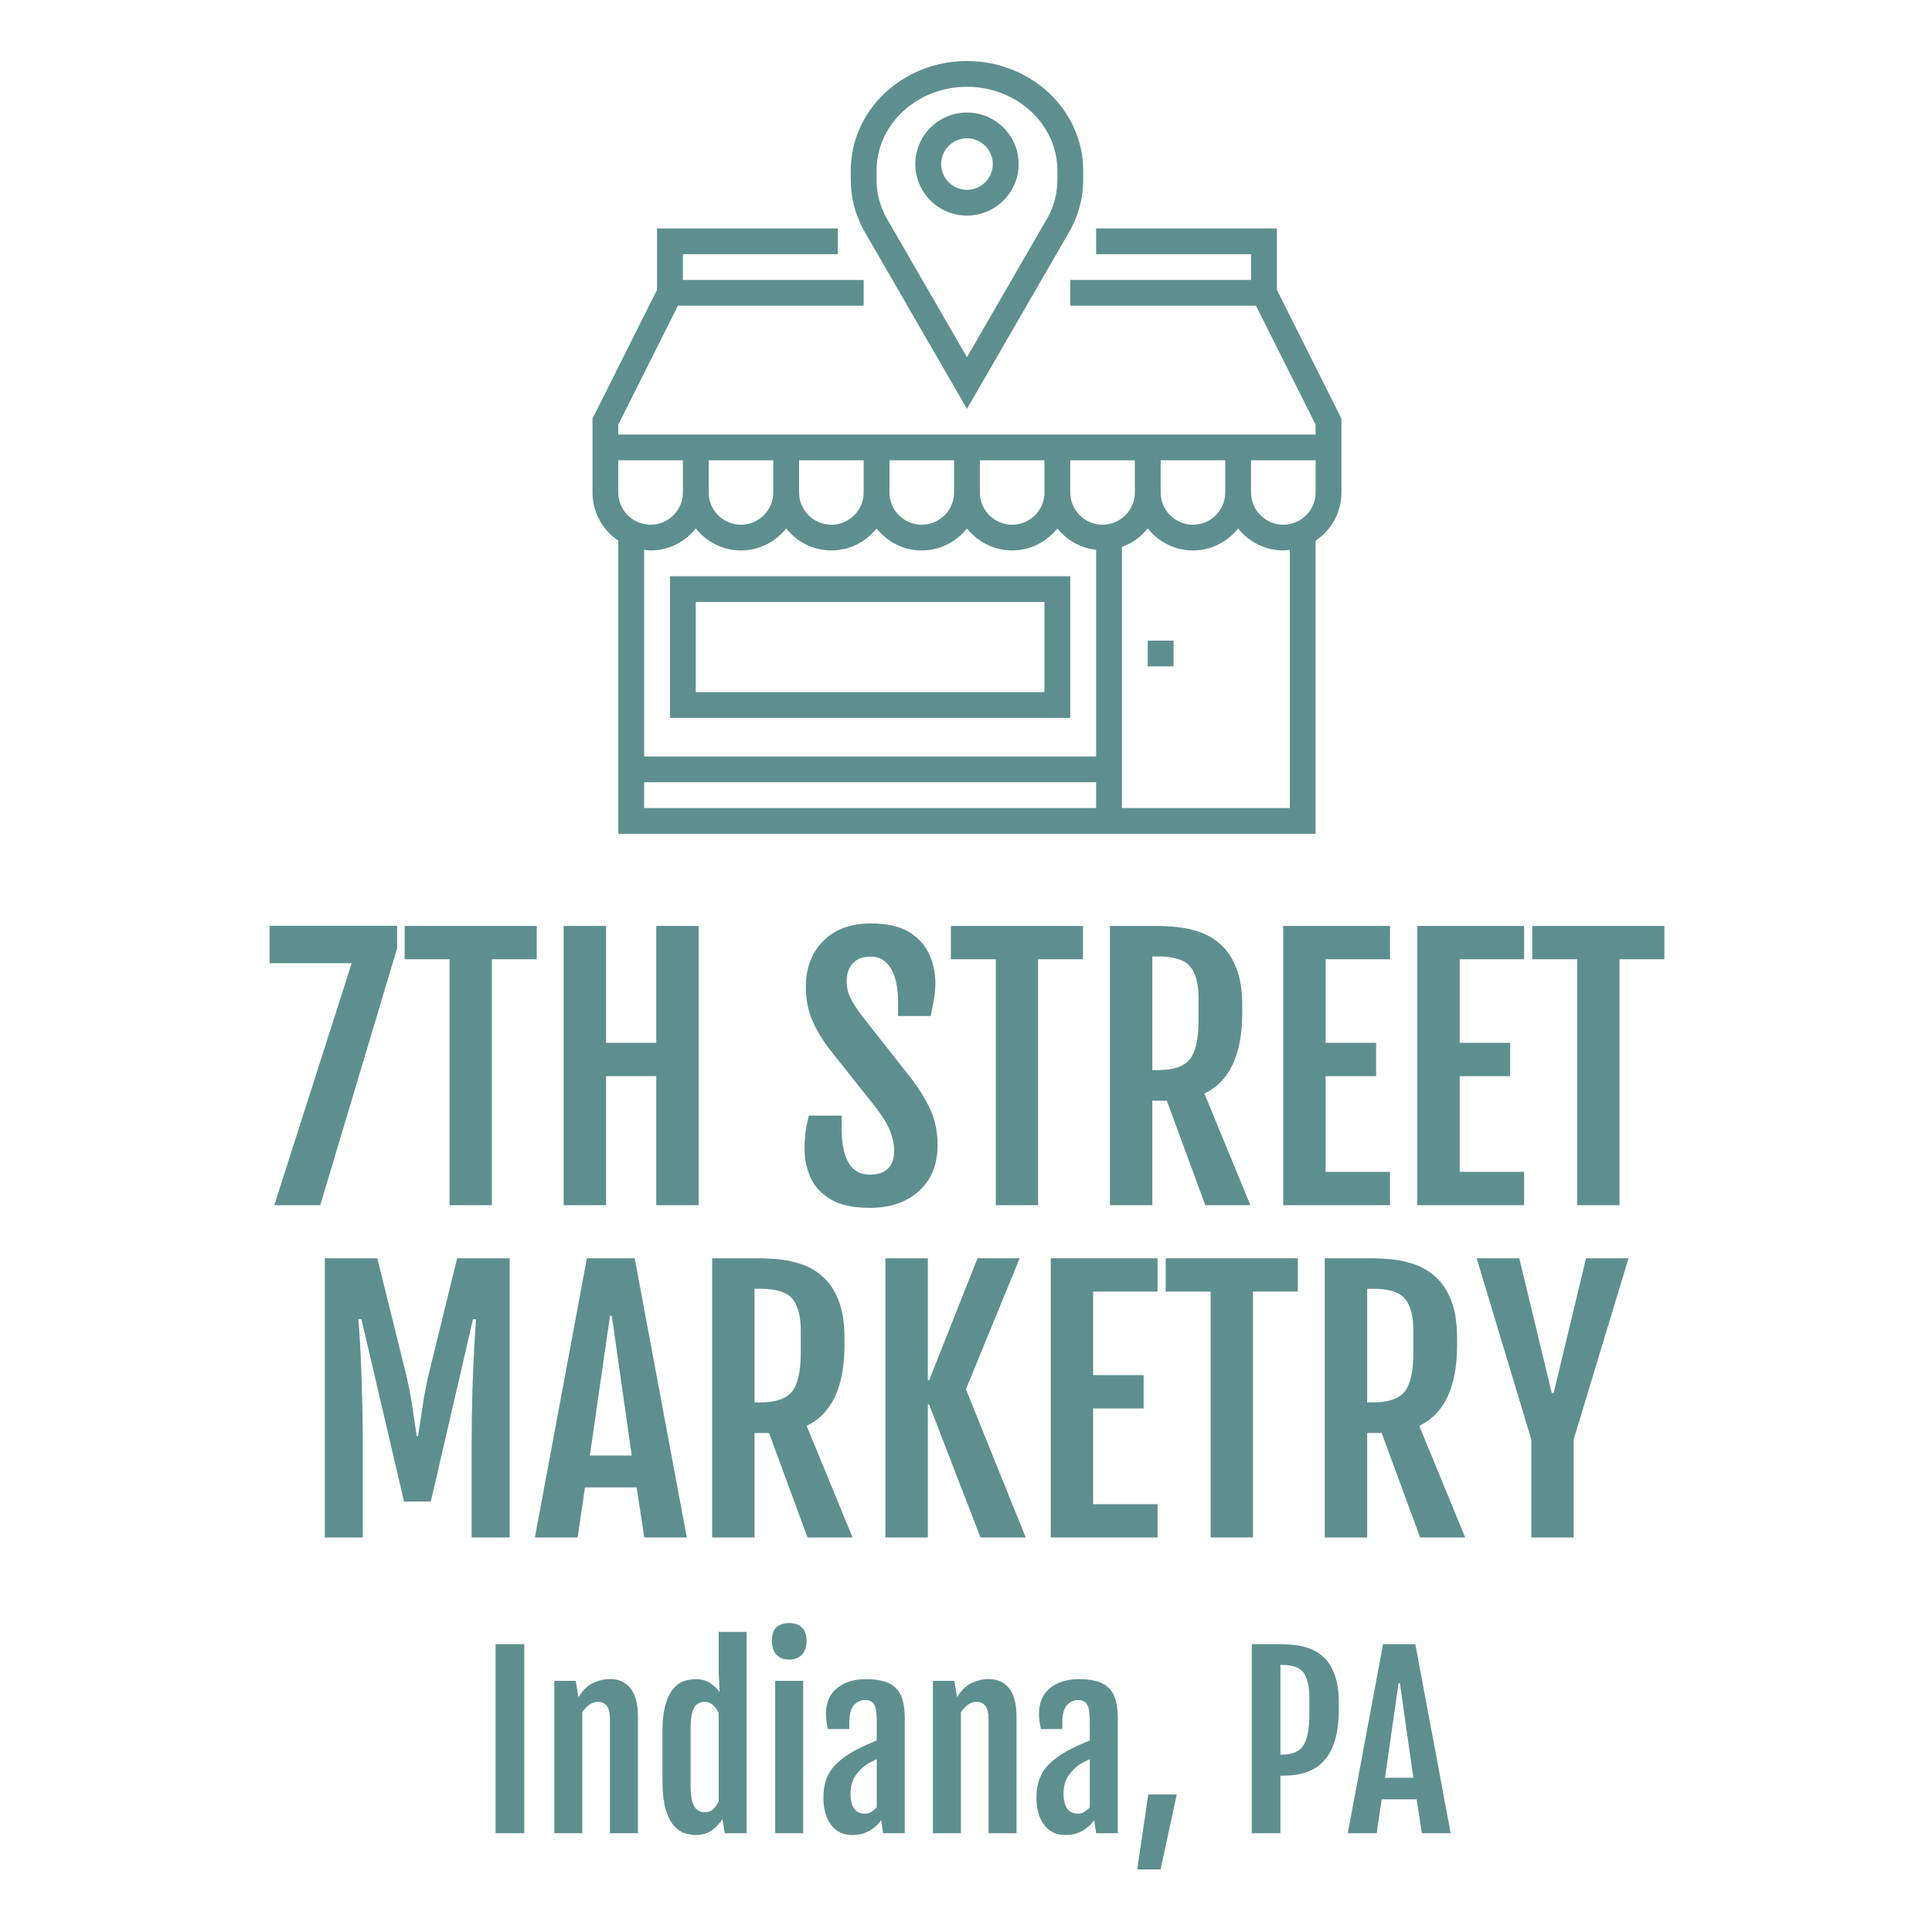
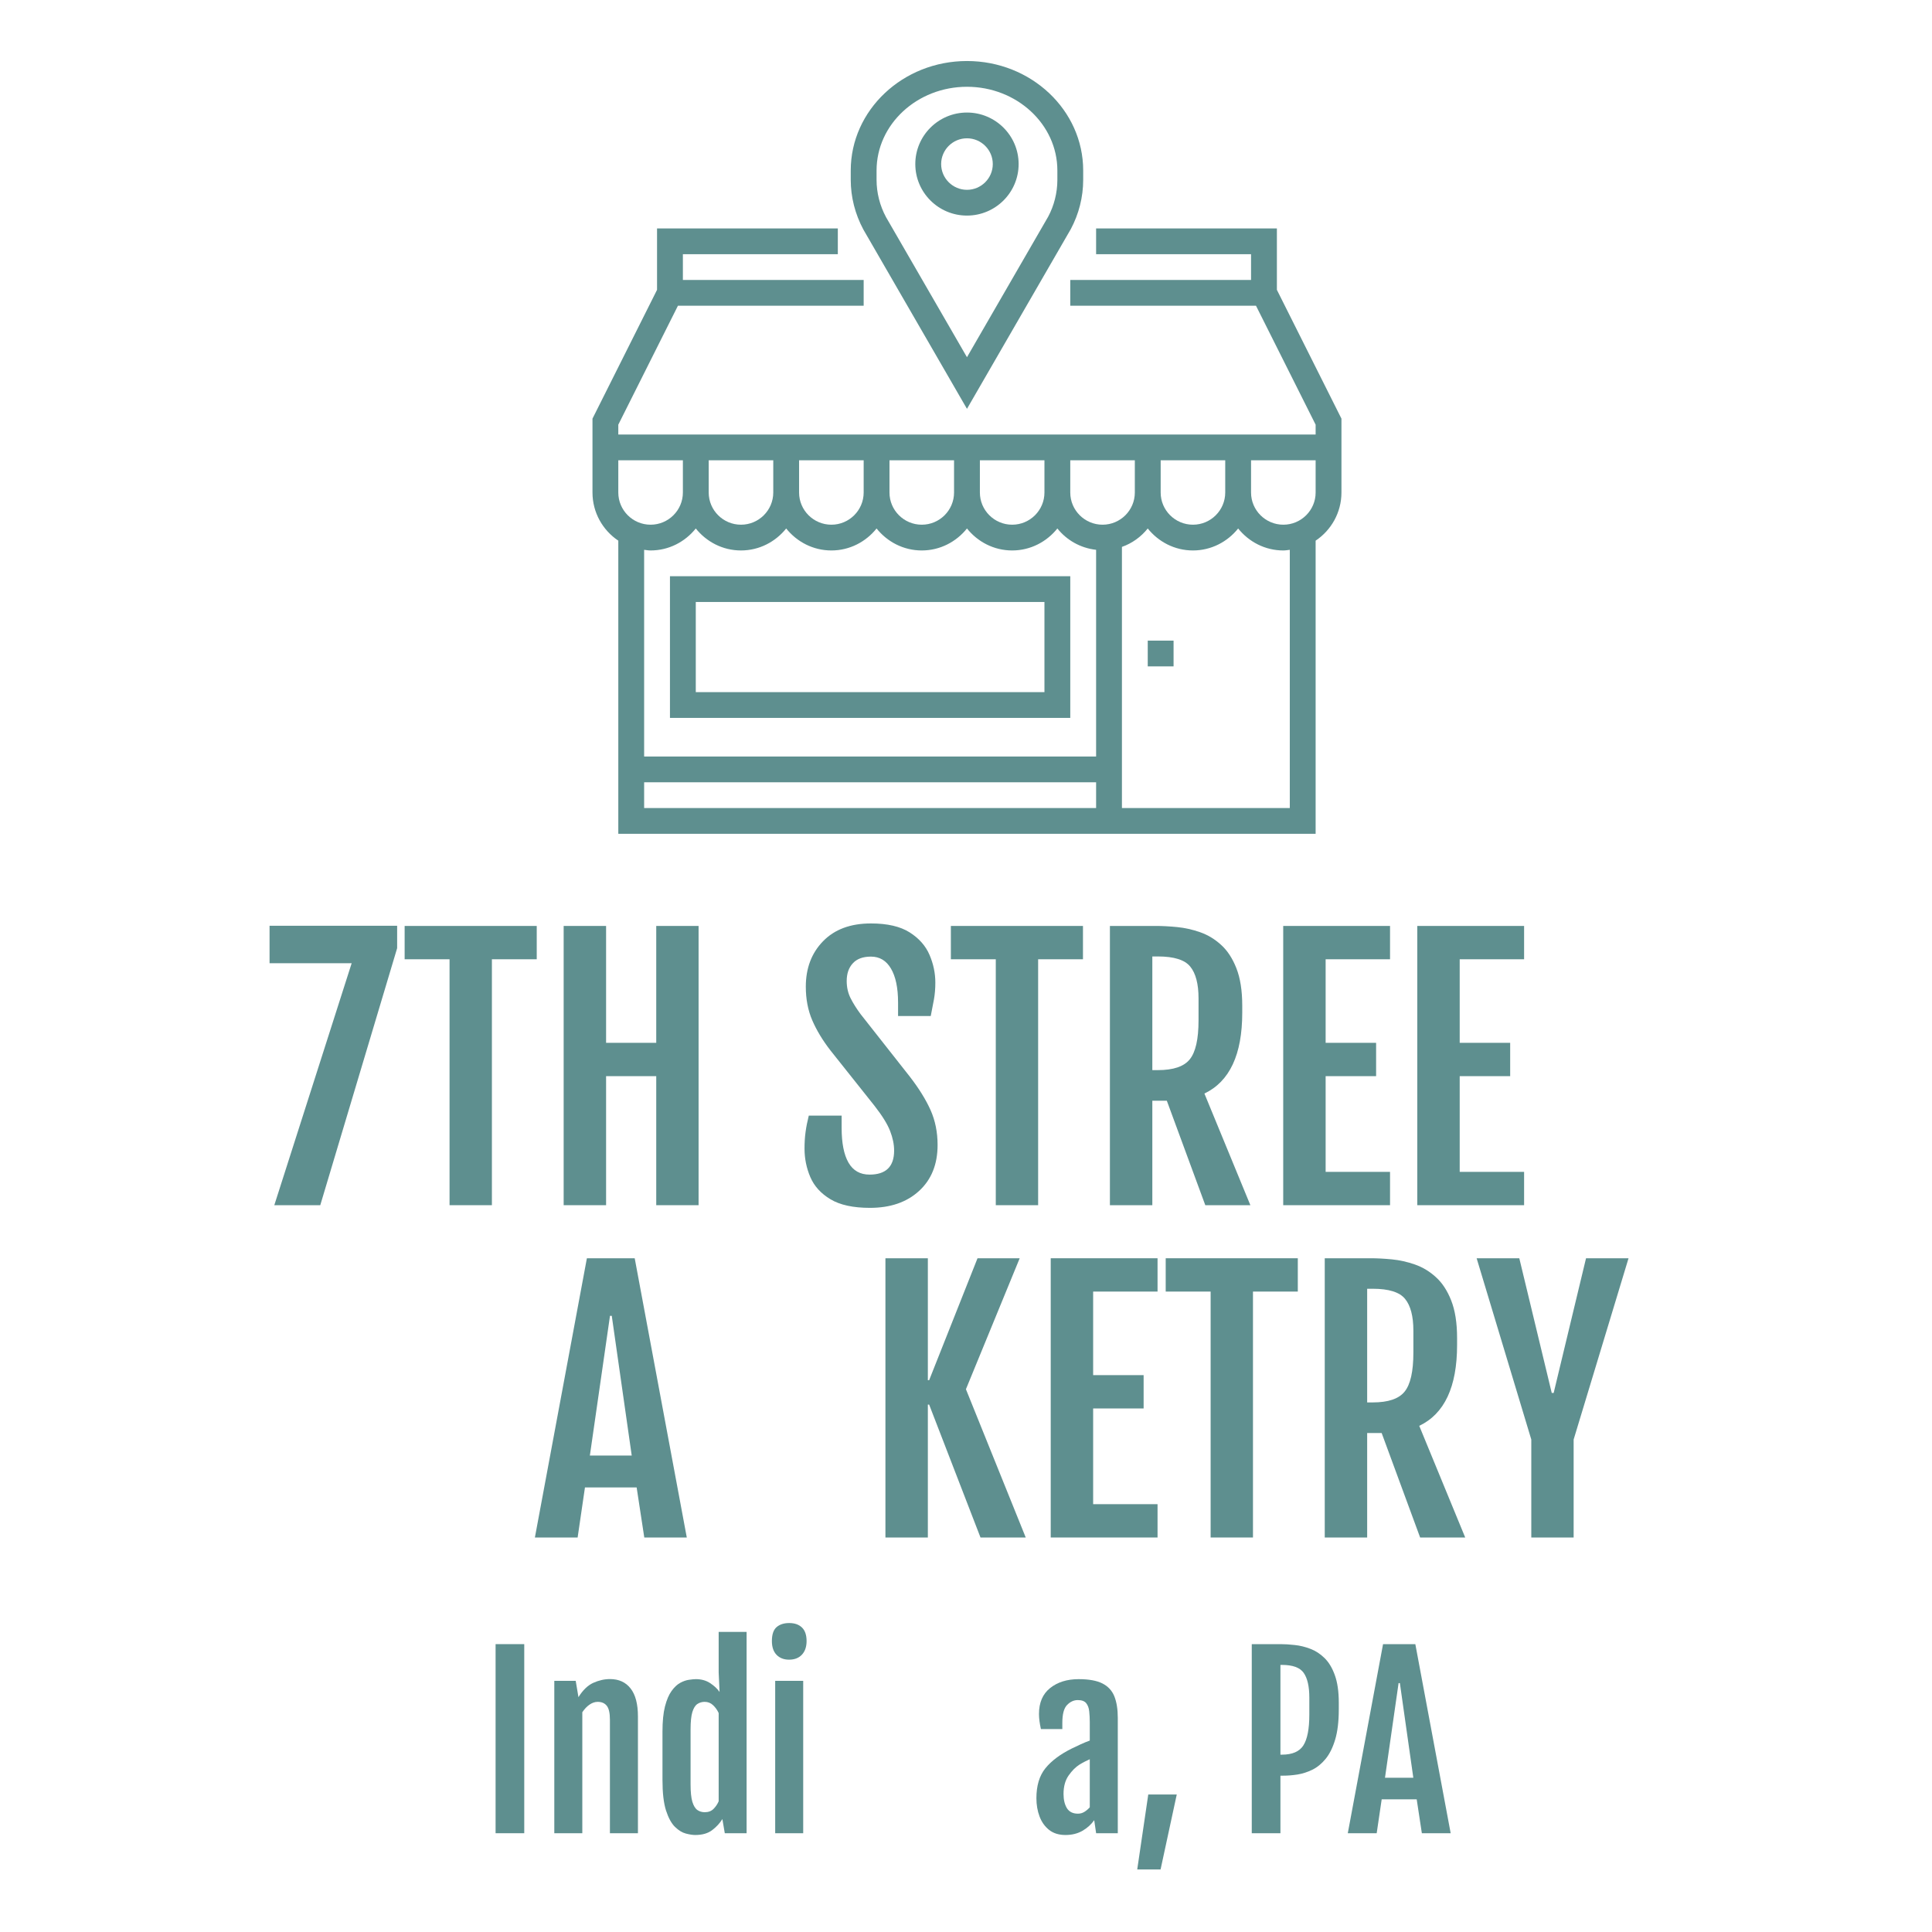
<svg xmlns="http://www.w3.org/2000/svg" width="500" zoomAndPan="magnify" viewBox="0 0 375 375" height="500" preserveAspectRatio="xMidYMid meet" version="1.0">
  <defs>
    <g />
    <clipPath id="eb9b0ab13a">
      <path d="M 165 11.844 L 211 11.844 L 211 80 L 165 80 Z M 165 11.844 " clip-rule="nonzero" />
    </clipPath>
    <clipPath id="13ef7b8a38">
      <path d="M 115 44 L 260.438 44 L 260.438 161.844 L 115 161.844 Z M 115 44 " clip-rule="nonzero" />
    </clipPath>
  </defs>
  <g clip-path="url(#eb9b0ab13a)">
    <path fill="#5e8f8f" d="M 170.141 33.094 C 170.141 24.129 178.016 16.844 187.688 16.844 C 197.359 16.844 205.234 24.129 205.234 33.094 L 205.234 34.922 C 205.234 37.402 204.605 39.902 203.449 42.059 L 187.688 69.336 L 171.965 42.129 C 170.77 39.902 170.141 37.402 170.141 34.922 Z M 187.688 79.355 L 207.836 44.48 C 209.414 41.531 210.246 38.223 210.246 34.922 L 210.246 33.094 C 210.246 21.375 200.133 11.844 187.688 11.844 C 175.242 11.844 165.129 21.375 165.129 33.094 L 165.129 34.922 C 165.129 38.223 165.961 41.531 167.578 44.551 L 187.688 79.355 " fill-opacity="1" fill-rule="nonzero" />
  </g>
  <path fill="#5e8f8f" d="M 187.688 26.844 C 190.449 26.844 192.699 29.09 192.699 31.844 C 192.699 34.598 190.449 36.844 187.688 36.844 C 184.926 36.844 182.676 34.598 182.676 31.844 C 182.676 29.09 184.926 26.844 187.688 26.844 Z M 187.688 41.844 C 193.219 41.844 197.715 37.363 197.715 31.844 C 197.715 26.328 193.219 21.844 187.688 21.844 C 182.156 21.844 177.66 26.328 177.66 31.844 C 177.66 37.363 182.156 41.844 187.688 41.844 " fill-opacity="1" fill-rule="nonzero" />
  <g clip-path="url(#13ef7b8a38)">
    <path fill="#5e8f8f" d="M 255.363 95.594 C 255.363 99.043 252.551 101.844 249.098 101.844 C 245.641 101.844 242.828 99.043 242.828 95.594 L 242.828 89.344 L 255.363 89.344 Z M 250.348 156.844 L 217.766 156.844 L 217.766 106.152 C 219.762 105.449 221.477 104.199 222.777 102.578 C 224.844 105.156 227.988 106.844 231.551 106.844 C 235.113 106.844 238.258 105.156 240.324 102.578 C 242.391 105.156 245.531 106.844 249.098 106.844 C 249.527 106.844 249.938 106.766 250.348 106.719 Z M 125.027 151.844 L 212.754 151.844 L 212.754 156.844 L 125.027 156.844 Z M 126.277 106.844 C 129.844 106.844 132.984 105.156 135.051 102.578 C 137.117 105.156 140.262 106.844 143.824 106.844 C 147.387 106.844 150.531 105.156 152.598 102.578 C 154.664 105.156 157.805 106.844 161.371 106.844 C 164.934 106.844 168.078 105.156 170.141 102.578 C 172.207 105.156 175.352 106.844 178.914 106.844 C 182.48 106.844 185.621 105.156 187.688 102.578 C 189.754 105.156 192.895 106.844 196.461 106.844 C 200.023 106.844 203.168 105.156 205.234 102.578 C 207.055 104.852 209.707 106.375 212.754 106.719 L 212.754 146.844 L 125.027 146.844 L 125.027 106.719 C 125.445 106.766 125.848 106.844 126.277 106.844 Z M 132.547 89.344 L 132.547 95.594 C 132.547 99.043 129.734 101.844 126.277 101.844 C 122.824 101.844 120.012 99.043 120.012 95.594 L 120.012 89.344 Z M 225.285 89.344 L 237.816 89.344 L 237.816 95.594 C 237.816 99.043 235.008 101.844 231.551 101.844 C 228.094 101.844 225.285 99.043 225.285 95.594 Z M 190.195 89.344 L 202.727 89.344 L 202.727 95.594 C 202.727 99.043 199.918 101.844 196.461 101.844 C 193.004 101.844 190.195 99.043 190.195 95.594 Z M 172.648 89.344 L 185.18 89.344 L 185.18 95.594 C 185.18 99.043 182.371 101.844 178.914 101.844 C 175.457 101.844 172.648 99.043 172.648 95.594 Z M 155.102 89.344 L 167.637 89.344 L 167.637 95.594 C 167.637 99.043 164.824 101.844 161.371 101.844 C 157.914 101.844 155.102 99.043 155.102 95.594 Z M 137.559 89.344 L 150.09 89.344 L 150.09 95.594 C 150.09 99.043 147.281 101.844 143.824 101.844 C 140.367 101.844 137.559 99.043 137.559 95.594 Z M 214.004 101.844 C 210.551 101.844 207.738 99.043 207.738 95.594 L 207.738 89.344 L 220.27 89.344 L 220.27 95.594 C 220.27 99.043 217.461 101.844 214.004 101.844 Z M 247.844 56.258 L 247.844 44.344 L 212.754 44.344 L 212.754 49.344 L 242.828 49.344 L 242.828 54.344 L 207.738 54.344 L 207.738 59.344 L 243.789 59.344 L 255.363 82.43 L 255.363 84.344 L 120.012 84.344 L 120.012 82.43 L 131.586 59.344 L 167.637 59.344 L 167.637 54.344 L 132.547 54.344 L 132.547 49.344 L 162.621 49.344 L 162.621 44.344 L 127.531 44.344 L 127.531 56.258 L 115 81.258 L 115 95.594 C 115 99.48 116.988 102.918 120.012 104.941 L 120.012 161.844 L 255.363 161.844 L 255.363 104.941 C 258.387 102.918 260.375 99.48 260.375 95.594 L 260.375 81.258 L 247.844 56.258 " fill-opacity="1" fill-rule="nonzero" />
  </g>
  <path fill="#5e8f8f" d="M 222.777 129.344 L 227.789 129.344 L 227.789 124.344 L 222.777 124.344 L 222.777 129.344 " fill-opacity="1" fill-rule="nonzero" />
  <path fill="#5e8f8f" d="M 202.727 134.344 L 135.051 134.344 L 135.051 116.844 L 202.727 116.844 Z M 207.738 111.844 L 130.039 111.844 L 130.039 139.344 L 207.738 139.344 L 207.738 111.844 " fill-opacity="1" fill-rule="nonzero" />
  <g fill="#5e8f8f" fill-opacity="1">
    <g transform="translate(51.18, 233.928)">
      <g>
        <path d="M 2.062 0 L 17.078 -46.969 L 1.141 -46.969 L 1.141 -54.234 L 25.906 -54.234 L 25.906 -49.891 L 10.984 0 Z M 2.062 0 " />
      </g>
    </g>
  </g>
  <g fill="#5e8f8f" fill-opacity="1">
    <g transform="translate(77.774, 233.928)">
      <g>
        <path d="M 9.484 -47.734 L 0.766 -47.734 L 0.766 -54.203 L 26.406 -54.203 L 26.406 -47.734 L 17.703 -47.734 L 17.703 0 L 9.484 0 Z M 9.484 -47.734 " />
      </g>
    </g>
  </g>
  <g fill="#5e8f8f" fill-opacity="1">
    <g transform="translate(104.938, 233.928)">
      <g>
        <path d="M 4.469 -54.203 L 12.703 -54.203 L 12.703 -31.516 L 22.438 -31.516 L 22.438 -54.203 L 30.656 -54.203 L 30.656 0 L 22.438 0 L 22.438 -25.047 L 12.703 -25.047 L 12.703 0 L 4.469 0 Z M 4.469 -54.203 " />
      </g>
    </g>
  </g>
  <g fill="#5e8f8f" fill-opacity="1">
    <g transform="translate(140.068, 233.928)">
      <g />
    </g>
  </g>
  <g fill="#5e8f8f" fill-opacity="1">
    <g transform="translate(154.095, 233.928)">
      <g>
        <path d="M 2.062 -10.984 C 2.062 -12.148 2.129 -13.227 2.266 -14.219 C 2.398 -15.207 2.609 -16.266 2.891 -17.391 L 9.266 -17.391 L 9.266 -14.984 C 9.266 -12.055 9.707 -9.816 10.594 -8.266 C 11.488 -6.711 12.852 -5.938 14.688 -5.938 C 17.863 -5.938 19.453 -7.488 19.453 -10.594 C 19.453 -11.801 19.191 -13.07 18.672 -14.406 C 18.16 -15.738 17.148 -17.367 15.641 -19.297 L 7.078 -30.062 C 5.578 -32 4.406 -33.941 3.562 -35.891 C 2.727 -37.836 2.312 -40.008 2.312 -42.406 C 2.312 -46 3.426 -48.941 5.656 -51.234 C 7.895 -53.535 10.992 -54.688 14.953 -54.688 C 18.141 -54.688 20.645 -54.109 22.469 -52.953 C 24.289 -51.797 25.578 -50.336 26.328 -48.578 C 27.078 -46.828 27.453 -45.035 27.453 -43.203 C 27.453 -42.035 27.363 -40.957 27.188 -39.969 C 27.008 -38.988 26.801 -37.906 26.562 -36.719 L 20.219 -36.719 L 20.219 -39.328 C 20.219 -42.18 19.758 -44.379 18.844 -45.922 C 17.938 -47.473 16.641 -48.25 14.953 -48.25 C 13.398 -48.25 12.227 -47.816 11.438 -46.953 C 10.645 -46.098 10.25 -44.953 10.25 -43.516 C 10.25 -42.285 10.504 -41.164 11.016 -40.156 C 11.523 -39.156 12.172 -38.129 12.953 -37.078 L 22.5 -24.953 C 24.258 -22.68 25.598 -20.523 26.516 -18.484 C 27.43 -16.441 27.891 -14.176 27.891 -11.688 C 27.891 -7.938 26.691 -4.961 24.297 -2.766 C 21.91 -0.578 18.734 0.516 14.766 0.516 C 11.504 0.516 8.945 -0.039 7.094 -1.156 C 5.238 -2.27 3.938 -3.703 3.188 -5.453 C 2.438 -7.211 2.062 -9.055 2.062 -10.984 Z M 2.062 -10.984 " />
      </g>
    </g>
  </g>
  <g fill="#5e8f8f" fill-opacity="1">
    <g transform="translate(183.798, 233.928)">
      <g>
        <path d="M 9.484 -47.734 L 0.766 -47.734 L 0.766 -54.203 L 26.406 -54.203 L 26.406 -47.734 L 17.703 -47.734 L 17.703 0 L 9.484 0 Z M 9.484 -47.734 " />
      </g>
    </g>
  </g>
  <g fill="#5e8f8f" fill-opacity="1">
    <g transform="translate(210.963, 233.928)">
      <g>
        <path d="M 4.469 -54.203 L 13.391 -54.203 C 14.641 -54.203 16.016 -54.129 17.516 -53.984 C 19.016 -53.836 20.504 -53.504 21.984 -52.984 C 23.473 -52.461 24.828 -51.645 26.047 -50.531 C 27.273 -49.426 28.266 -47.914 29.016 -46 C 29.773 -44.082 30.156 -41.656 30.156 -38.719 L 30.156 -37.359 C 30.156 -29.234 27.707 -24.004 22.812 -21.672 L 31.734 0 L 22.984 0 L 15.516 -20.281 L 12.703 -20.281 L 12.703 0 L 4.469 0 Z M 13.781 -26.219 C 16.781 -26.219 18.844 -26.914 19.969 -28.312 C 21.102 -29.707 21.672 -32.223 21.672 -35.859 L 21.672 -40.156 C 21.672 -42.945 21.133 -45 20.062 -46.312 C 19 -47.625 16.906 -48.281 13.781 -48.281 L 12.703 -48.281 L 12.703 -26.219 Z M 13.781 -26.219 " />
      </g>
    </g>
  </g>
  <g fill="#5e8f8f" fill-opacity="1">
    <g transform="translate(244.602, 233.928)">
      <g>
        <path d="M 4.469 -54.203 L 25.203 -54.203 L 25.203 -47.734 L 12.703 -47.734 L 12.703 -31.516 L 22.5 -31.516 L 22.5 -25.047 L 12.703 -25.047 L 12.703 -6.469 L 25.203 -6.469 L 25.203 0 L 4.469 0 Z M 4.469 -54.203 " />
      </g>
    </g>
  </g>
  <g fill="#5e8f8f" fill-opacity="1">
    <g transform="translate(270.624, 233.928)">
      <g>
        <path d="M 4.469 -54.203 L 25.203 -54.203 L 25.203 -47.734 L 12.703 -47.734 L 12.703 -31.516 L 22.5 -31.516 L 22.5 -25.047 L 12.703 -25.047 L 12.703 -6.469 L 25.203 -6.469 L 25.203 0 L 4.469 0 Z M 4.469 -54.203 " />
      </g>
    </g>
  </g>
  <g fill="#5e8f8f" fill-opacity="1">
    <g transform="translate(296.646, 233.928)">
      <g>
+         </g>
+     </g>
+   </g>
+   <g fill="#5e8f8f" fill-opacity="1">
+     <g transform="translate(58.575, 298.428)">
+       <g>
+         </g>
+     </g>
+   </g>
+   <g fill="#5e8f8f" fill-opacity="1">
+     <g transform="translate(103.384, 298.428)">
+       <g>
+         <path d="M 10.531 -54.203 L 19.812 -54.203 L 29.922 0 L 21.672 0 L 20.188 -9.719 L 10.156 -9.719 L 8.734 0 L 0.438 0 Z M 19.234 -15.906 L 15.359 -43.031 L 15.016 -43.031 L 11.109 -15.906 Z M 19.234 -15.906 " />
+       </g>
+     </g>
+   </g>
+   <g fill="#5e8f8f" fill-opacity="1">
+     <g transform="translate(133.754, 298.428)">
+       <g>
+         </g>
+     </g>
+   </g>
+   <g fill="#5e8f8f" fill-opacity="1">
+     <g transform="translate(167.392, 298.428)">
+       <g>
+         <path d="M 4.469 -54.203 L 12.703 -54.203 L 12.703 -30.531 L 12.953 -30.531 L 22.344 -54.203 L 30.531 -54.203 L 20.094 -28.781 L 31.703 0 L 22.922 0 L 12.953 -25.797 L 12.703 -25.797 L 12.703 0 L 4.469 0 Z M 4.469 -54.203 " />
+       </g>
+     </g>
+   </g>
+   <g fill="#5e8f8f" fill-opacity="1">
+     <g transform="translate(199.476, 298.428)">
+       <g>
+         <path d="M 4.469 -54.203 L 25.203 -54.203 L 25.203 -47.734 L 12.703 -47.734 L 12.703 -31.516 L 22.5 -31.516 L 22.5 -25.047 L 12.703 -25.047 L 12.703 -6.469 L 25.203 -6.469 L 25.203 0 L 4.469 0 Z M 4.469 -54.203 " />
+       </g>
+     </g>
+   </g>
+   <g fill="#5e8f8f" fill-opacity="1">
+     <g transform="translate(225.498, 298.428)">
+       <g>
        <path d="M 9.484 -47.734 L 0.766 -47.734 L 0.766 -54.203 L 26.406 -54.203 L 26.406 -47.734 L 17.703 -47.734 L 17.703 0 L 9.484 0 Z M 9.484 -47.734 " />
      </g>
    </g>
  </g>
  <g fill="#5e8f8f" fill-opacity="1">
-     <g transform="translate(58.575, 298.428)">
-       <g>
-         <path d="M 4.469 -54.203 L 14.656 -54.203 L 20.094 -32.281 C 20.664 -29.969 21.109 -27.75 21.422 -25.625 C 21.742 -23.5 22.039 -21.516 22.312 -19.672 L 22.562 -19.672 C 22.863 -21.516 23.164 -23.5 23.469 -25.625 C 23.781 -27.75 24.219 -29.969 24.781 -32.281 L 30.156 -54.203 L 40.344 -54.203 L 40.344 0 L 32.969 0 L 32.969 -17.938 C 32.969 -21.613 33.016 -25.07 33.109 -28.312 C 33.211 -31.551 33.332 -34.383 33.469 -36.812 C 33.602 -39.25 33.723 -41.102 33.828 -42.375 L 33.234 -42.375 L 25.047 -6.984 L 19.844 -6.984 L 11.578 -42.375 L 10.984 -42.375 C 11.109 -41.102 11.234 -39.25 11.359 -36.812 C 11.484 -34.383 11.594 -31.551 11.688 -28.312 C 11.789 -25.07 11.844 -21.613 11.844 -17.938 L 11.844 0 L 4.469 0 Z M 4.469 -54.203 " />
-       </g>
-     </g>
-   </g>
-   <g fill="#5e8f8f" fill-opacity="1">
-     <g transform="translate(103.384, 298.428)">
-       <g>
-         <path d="M 10.531 -54.203 L 19.812 -54.203 L 29.922 0 L 21.672 0 L 20.188 -9.719 L 10.156 -9.719 L 8.734 0 L 0.438 0 Z M 19.234 -15.906 L 15.359 -43.031 L 15.016 -43.031 L 11.109 -15.906 Z M 19.234 -15.906 " />
-       </g>
-     </g>
-   </g>
-   <g fill="#5e8f8f" fill-opacity="1">
-     <g transform="translate(133.754, 298.428)">
+     <g transform="translate(252.663, 298.428)">
      <g>
        <path d="M 4.469 -54.203 L 13.391 -54.203 C 14.641 -54.203 16.016 -54.129 17.516 -53.984 C 19.016 -53.836 20.504 -53.504 21.984 -52.984 C 23.473 -52.461 24.828 -51.645 26.047 -50.531 C 27.273 -49.426 28.266 -47.914 29.016 -46 C 29.773 -44.082 30.156 -41.656 30.156 -38.719 L 30.156 -37.359 C 30.156 -29.234 27.707 -24.004 22.812 -21.672 L 31.734 0 L 22.984 0 L 15.516 -20.281 L 12.703 -20.281 L 12.703 0 L 4.469 0 Z M 13.781 -26.219 C 16.781 -26.219 18.844 -26.914 19.969 -28.312 C 21.102 -29.707 21.672 -32.223 21.672 -35.859 L 21.672 -40.156 C 21.672 -42.945 21.133 -45 20.062 -46.312 C 19 -47.625 16.906 -48.281 13.781 -48.281 L 12.703 -48.281 L 12.703 -26.219 Z M 13.781 -26.219 " />
      </g>
    </g>
  </g>
  <g fill="#5e8f8f" fill-opacity="1">
-     <g transform="translate(167.392, 298.428)">
-       <g>
-         <path d="M 4.469 -54.203 L 12.703 -54.203 L 12.703 -30.531 L 12.953 -30.531 L 22.344 -54.203 L 30.531 -54.203 L 20.094 -28.781 L 31.703 0 L 22.922 0 L 12.953 -25.797 L 12.703 -25.797 L 12.703 0 L 4.469 0 Z M 4.469 -54.203 " />
-       </g>
-     </g>
-   </g>
-   <g fill="#5e8f8f" fill-opacity="1">
-     <g transform="translate(199.476, 298.428)">
-       <g>
-         <path d="M 4.469 -54.203 L 25.203 -54.203 L 25.203 -47.734 L 12.703 -47.734 L 12.703 -31.516 L 22.5 -31.516 L 22.5 -25.047 L 12.703 -25.047 L 12.703 -6.469 L 25.203 -6.469 L 25.203 0 L 4.469 0 Z M 4.469 -54.203 " />
-       </g>
-     </g>
-   </g>
-   <g fill="#5e8f8f" fill-opacity="1">
-     <g transform="translate(225.498, 298.428)">
-       <g>
-         <path d="M 9.484 -47.734 L 0.766 -47.734 L 0.766 -54.203 L 26.406 -54.203 L 26.406 -47.734 L 17.703 -47.734 L 17.703 0 L 9.484 0 Z M 9.484 -47.734 " />
-       </g>
-     </g>
-   </g>
-   <g fill="#5e8f8f" fill-opacity="1">
-     <g transform="translate(252.663, 298.428)">
-       <g>
-         <path d="M 4.469 -54.203 L 13.391 -54.203 C 14.641 -54.203 16.016 -54.129 17.516 -53.984 C 19.016 -53.836 20.504 -53.504 21.984 -52.984 C 23.473 -52.461 24.828 -51.645 26.047 -50.531 C 27.273 -49.426 28.266 -47.914 29.016 -46 C 29.773 -44.082 30.156 -41.656 30.156 -38.719 L 30.156 -37.359 C 30.156 -29.234 27.707 -24.004 22.812 -21.672 L 31.734 0 L 22.984 0 L 15.516 -20.281 L 12.703 -20.281 L 12.703 0 L 4.469 0 Z M 13.781 -26.219 C 16.781 -26.219 18.844 -26.914 19.969 -28.312 C 21.102 -29.707 21.672 -32.223 21.672 -35.859 L 21.672 -40.156 C 21.672 -42.945 21.133 -45 20.062 -46.312 C 19 -47.625 16.906 -48.281 13.781 -48.281 L 12.703 -48.281 L 12.703 -26.219 Z M 13.781 -26.219 " />
-       </g>
-     </g>
-   </g>
-   <g fill="#5e8f8f" fill-opacity="1">
    <g transform="translate(286.301, 298.428)">
      <g>
        <path d="M 10.922 -19.016 L 0.312 -54.203 L 8.594 -54.203 L 14.891 -28.062 L 15.266 -28.062 L 21.547 -54.203 L 29.797 -54.203 L 19.141 -19.016 L 19.141 0 L 10.922 0 Z M 10.922 -19.016 " />
      </g>
    </g>
  </g>
  <g fill="#5e8f8f" fill-opacity="1">
    <g transform="translate(93.116, 355.828)">
      <g>
        <path d="M 3.078 -36.703 L 8.641 -36.703 L 8.641 0 L 3.078 0 Z M 3.078 -36.703 " />
      </g>
    </g>
  </g>
  <g fill="#5e8f8f" fill-opacity="1">
    <g transform="translate(104.823, 355.828)">
      <g>
        <path d="M 2.766 -29.578 L 6.922 -29.578 L 7.453 -26.422 L 7.453 -26.406 C 8.297 -27.77 9.254 -28.695 10.328 -29.188 C 11.41 -29.676 12.492 -29.922 13.578 -29.922 C 15.297 -29.922 16.629 -29.312 17.578 -28.094 C 18.523 -26.883 19 -25.078 19 -22.672 L 19 0 L 13.562 0 L 13.562 -22.016 C 13.562 -23.328 13.359 -24.234 12.953 -24.734 C 12.555 -25.242 11.969 -25.5 11.188 -25.5 C 10.645 -25.5 10.113 -25.316 9.594 -24.953 C 9.082 -24.598 8.617 -24.109 8.203 -23.484 L 8.203 0 L 2.766 0 Z M 2.766 -29.578 " />
      </g>
    </g>
  </g>
  <g fill="#5e8f8f" fill-opacity="1">
    <g transform="translate(126.54, 355.828)">
      <g>
        <path d="M 2.047 -10.328 L 2.047 -19.719 C 2.047 -21.707 2.207 -23.336 2.531 -24.609 C 2.863 -25.891 3.289 -26.891 3.812 -27.609 C 4.332 -28.336 4.891 -28.863 5.484 -29.188 C 6.078 -29.508 6.645 -29.707 7.188 -29.781 C 7.738 -29.863 8.188 -29.906 8.531 -29.906 C 9.602 -29.906 10.531 -29.645 11.312 -29.125 C 12.102 -28.602 12.703 -28.039 13.109 -27.438 L 13.125 -27.453 L 12.953 -31.203 L 12.953 -39.078 L 18.375 -39.078 L 18.375 0 L 14.141 0 L 13.672 -2.75 C 13.191 -1.957 12.535 -1.242 11.703 -0.609 C 10.879 0.023 9.781 0.344 8.406 0.344 C 7.906 0.344 7.297 0.25 6.578 0.062 C 5.867 -0.125 5.164 -0.555 4.469 -1.234 C 3.781 -1.91 3.203 -2.969 2.734 -4.406 C 2.273 -5.852 2.047 -7.828 2.047 -10.328 Z M 12.953 -6.203 L 12.953 -23.328 C 12.68 -23.922 12.316 -24.43 11.859 -24.859 C 11.41 -25.285 10.867 -25.5 10.234 -25.5 C 9.703 -25.5 9.227 -25.359 8.812 -25.078 C 8.406 -24.805 8.082 -24.285 7.844 -23.516 C 7.613 -22.742 7.5 -21.625 7.5 -20.156 L 7.5 -9.469 C 7.5 -8.008 7.613 -6.891 7.844 -6.109 C 8.082 -5.328 8.41 -4.789 8.828 -4.5 C 9.242 -4.219 9.719 -4.078 10.25 -4.078 C 10.969 -4.078 11.539 -4.297 11.969 -4.734 C 12.395 -5.172 12.723 -5.66 12.953 -6.203 Z M 12.953 -6.203 " />
      </g>
    </g>
  </g>
  <g fill="#5e8f8f" fill-opacity="1">
    <g transform="translate(147.698, 355.828)">
      <g>
        <path d="M 5.453 -33.688 C 4.453 -33.688 3.645 -34 3.031 -34.625 C 2.426 -35.258 2.125 -36.148 2.125 -37.297 C 2.125 -38.566 2.426 -39.469 3.031 -40 C 3.645 -40.531 4.461 -40.797 5.484 -40.797 C 6.535 -40.797 7.359 -40.508 7.953 -39.938 C 8.555 -39.363 8.859 -38.484 8.859 -37.297 C 8.859 -36.18 8.555 -35.301 7.953 -34.656 C 7.348 -34.008 6.516 -33.688 5.453 -33.688 Z M 2.766 -29.578 L 8.203 -29.578 L 8.203 0 L 2.766 0 Z M 2.766 -29.578 " />
      </g>
    </g>
  </g>
  <g fill="#5e8f8f" fill-opacity="1">
    <g transform="translate(158.675, 355.828)">
      <g>
-         <path d="M 8 -16.438 C 8.539 -16.707 9.125 -16.984 9.75 -17.266 C 10.383 -17.555 10.969 -17.797 11.5 -17.984 L 11.5 -21.578 C 11.5 -22.316 11.461 -23.008 11.391 -23.656 C 11.328 -24.301 11.133 -24.828 10.812 -25.234 C 10.488 -25.641 9.941 -25.844 9.172 -25.844 C 8.398 -25.844 7.707 -25.523 7.094 -24.891 C 6.477 -24.266 6.172 -23.102 6.172 -21.406 L 6.172 -20.219 L 2.016 -20.219 C 1.766 -21.332 1.641 -22.305 1.641 -23.141 C 1.641 -25.348 2.359 -27.023 3.797 -28.172 C 5.242 -29.328 7.094 -29.906 9.344 -29.906 C 11.312 -29.906 12.844 -29.629 13.938 -29.078 C 15.039 -28.523 15.816 -27.691 16.266 -26.578 C 16.711 -25.473 16.938 -24.066 16.938 -22.359 L 16.938 0 L 12.734 0 L 12.359 -2.531 C 11.785 -1.707 11.023 -1.02 10.078 -0.469 C 9.129 0.07 8.035 0.344 6.797 0.344 C 5.504 0.344 4.441 0.016 3.609 -0.641 C 2.773 -1.305 2.156 -2.176 1.75 -3.25 C 1.344 -4.332 1.141 -5.516 1.141 -6.797 C 1.141 -9.223 1.719 -11.156 2.875 -12.594 C 4.039 -14.039 5.75 -15.32 8 -16.438 Z M 9.203 -3.797 C 9.66 -3.797 10.082 -3.914 10.469 -4.156 C 10.852 -4.395 11.195 -4.688 11.5 -5.031 L 11.5 -14.359 C 11.227 -14.242 10.93 -14.102 10.609 -13.938 C 10.297 -13.781 9.93 -13.578 9.516 -13.328 C 8.754 -12.848 8.047 -12.141 7.391 -11.203 C 6.734 -10.266 6.406 -9.07 6.406 -7.625 C 6.406 -6.5 6.625 -5.578 7.062 -4.859 C 7.508 -4.148 8.223 -3.797 9.203 -3.797 Z M 9.203 -3.797 " />
-       </g>
+         </g>
    </g>
  </g>
  <g fill="#5e8f8f" fill-opacity="1">
    <g transform="translate(178.308, 355.828)">
      <g>
-         <path d="M 2.766 -29.578 L 6.922 -29.578 L 7.453 -26.422 L 7.453 -26.406 C 8.297 -27.77 9.254 -28.695 10.328 -29.188 C 11.41 -29.676 12.492 -29.922 13.578 -29.922 C 15.297 -29.922 16.629 -29.312 17.578 -28.094 C 18.523 -26.883 19 -25.078 19 -22.672 L 19 0 L 13.562 0 L 13.562 -22.016 C 13.562 -23.328 13.359 -24.234 12.953 -24.734 C 12.555 -25.242 11.969 -25.5 11.188 -25.5 C 10.645 -25.5 10.113 -25.316 9.594 -24.953 C 9.082 -24.598 8.617 -24.109 8.203 -23.484 L 8.203 0 L 2.766 0 Z M 2.766 -29.578 " />
-       </g>
+         </g>
    </g>
  </g>
  <g fill="#5e8f8f" fill-opacity="1">
    <g transform="translate(200.025, 355.828)">
      <g>
        <path d="M 8 -16.438 C 8.539 -16.707 9.125 -16.984 9.75 -17.266 C 10.383 -17.555 10.969 -17.797 11.5 -17.984 L 11.5 -21.578 C 11.5 -22.316 11.461 -23.008 11.391 -23.656 C 11.328 -24.301 11.133 -24.828 10.812 -25.234 C 10.488 -25.641 9.941 -25.844 9.172 -25.844 C 8.398 -25.844 7.707 -25.523 7.094 -24.891 C 6.477 -24.266 6.172 -23.102 6.172 -21.406 L 6.172 -20.219 L 2.016 -20.219 C 1.766 -21.332 1.641 -22.305 1.641 -23.141 C 1.641 -25.348 2.359 -27.023 3.797 -28.172 C 5.242 -29.328 7.094 -29.906 9.344 -29.906 C 11.312 -29.906 12.844 -29.629 13.938 -29.078 C 15.039 -28.523 15.816 -27.691 16.266 -26.578 C 16.711 -25.473 16.938 -24.066 16.938 -22.359 L 16.938 0 L 12.734 0 L 12.359 -2.531 C 11.785 -1.707 11.023 -1.02 10.078 -0.469 C 9.129 0.07 8.035 0.344 6.797 0.344 C 5.504 0.344 4.441 0.016 3.609 -0.641 C 2.773 -1.305 2.156 -2.176 1.75 -3.25 C 1.344 -4.332 1.141 -5.516 1.141 -6.797 C 1.141 -9.223 1.719 -11.156 2.875 -12.594 C 4.039 -14.039 5.75 -15.32 8 -16.438 Z M 9.203 -3.797 C 9.66 -3.797 10.082 -3.914 10.469 -4.156 C 10.852 -4.395 11.195 -4.688 11.5 -5.031 L 11.5 -14.359 C 11.227 -14.242 10.93 -14.102 10.609 -13.938 C 10.297 -13.781 9.93 -13.578 9.516 -13.328 C 8.754 -12.848 8.047 -12.141 7.391 -11.203 C 6.734 -10.266 6.406 -9.07 6.406 -7.625 C 6.406 -6.5 6.625 -5.578 7.062 -4.859 C 7.508 -4.148 8.223 -3.797 9.203 -3.797 Z M 9.203 -3.797 " />
      </g>
    </g>
  </g>
  <g fill="#5e8f8f" fill-opacity="1">
    <g transform="translate(219.658, 355.828)">
      <g>
        <path d="M 1.078 7.031 L 3.219 -7.516 L 8.75 -7.516 L 5.609 7.031 Z M 1.078 7.031 " />
      </g>
    </g>
  </g>
  <g fill="#5e8f8f" fill-opacity="1">
    <g transform="translate(230.441, 355.828)">
      <g />
    </g>
  </g>
  <g fill="#5e8f8f" fill-opacity="1">
    <g transform="translate(239.936, 355.828)">
      <g>
        <path d="M 3.031 -36.703 L 8.594 -36.703 C 9.438 -36.703 10.363 -36.645 11.375 -36.531 C 12.383 -36.426 13.391 -36.18 14.391 -35.797 C 15.398 -35.422 16.32 -34.82 17.156 -34 C 17.988 -33.188 18.656 -32.078 19.156 -30.672 C 19.664 -29.273 19.922 -27.492 19.922 -25.328 L 19.922 -24.047 C 19.922 -21.691 19.688 -19.734 19.219 -18.172 C 18.75 -16.609 18.129 -15.359 17.359 -14.422 C 16.586 -13.484 15.723 -12.781 14.766 -12.312 C 13.816 -11.852 12.852 -11.547 11.875 -11.391 C 10.906 -11.242 9.988 -11.172 9.125 -11.172 L 8.594 -11.172 L 8.594 0 L 3.031 0 Z M 8.875 -15.25 C 10.895 -15.25 12.285 -15.848 13.047 -17.047 C 13.816 -18.254 14.203 -20.242 14.203 -23.016 L 14.203 -26.312 C 14.203 -28.488 13.836 -30.094 13.109 -31.125 C 12.391 -32.156 10.977 -32.672 8.875 -32.672 L 8.594 -32.672 L 8.594 -15.25 Z M 8.875 -15.25 " />
      </g>
    </g>
  </g>
  <g fill="#5e8f8f" fill-opacity="1">
    <g transform="translate(261.309, 355.828)">
      <g>
        <path d="M 7.141 -36.703 L 13.406 -36.703 L 20.266 0 L 14.672 0 L 13.672 -6.578 L 6.875 -6.578 L 5.906 0 L 0.297 0 Z M 13.016 -10.766 L 10.406 -29.141 L 10.156 -29.141 L 7.516 -10.766 Z M 13.016 -10.766 " />
      </g>
    </g>
  </g>
</svg>